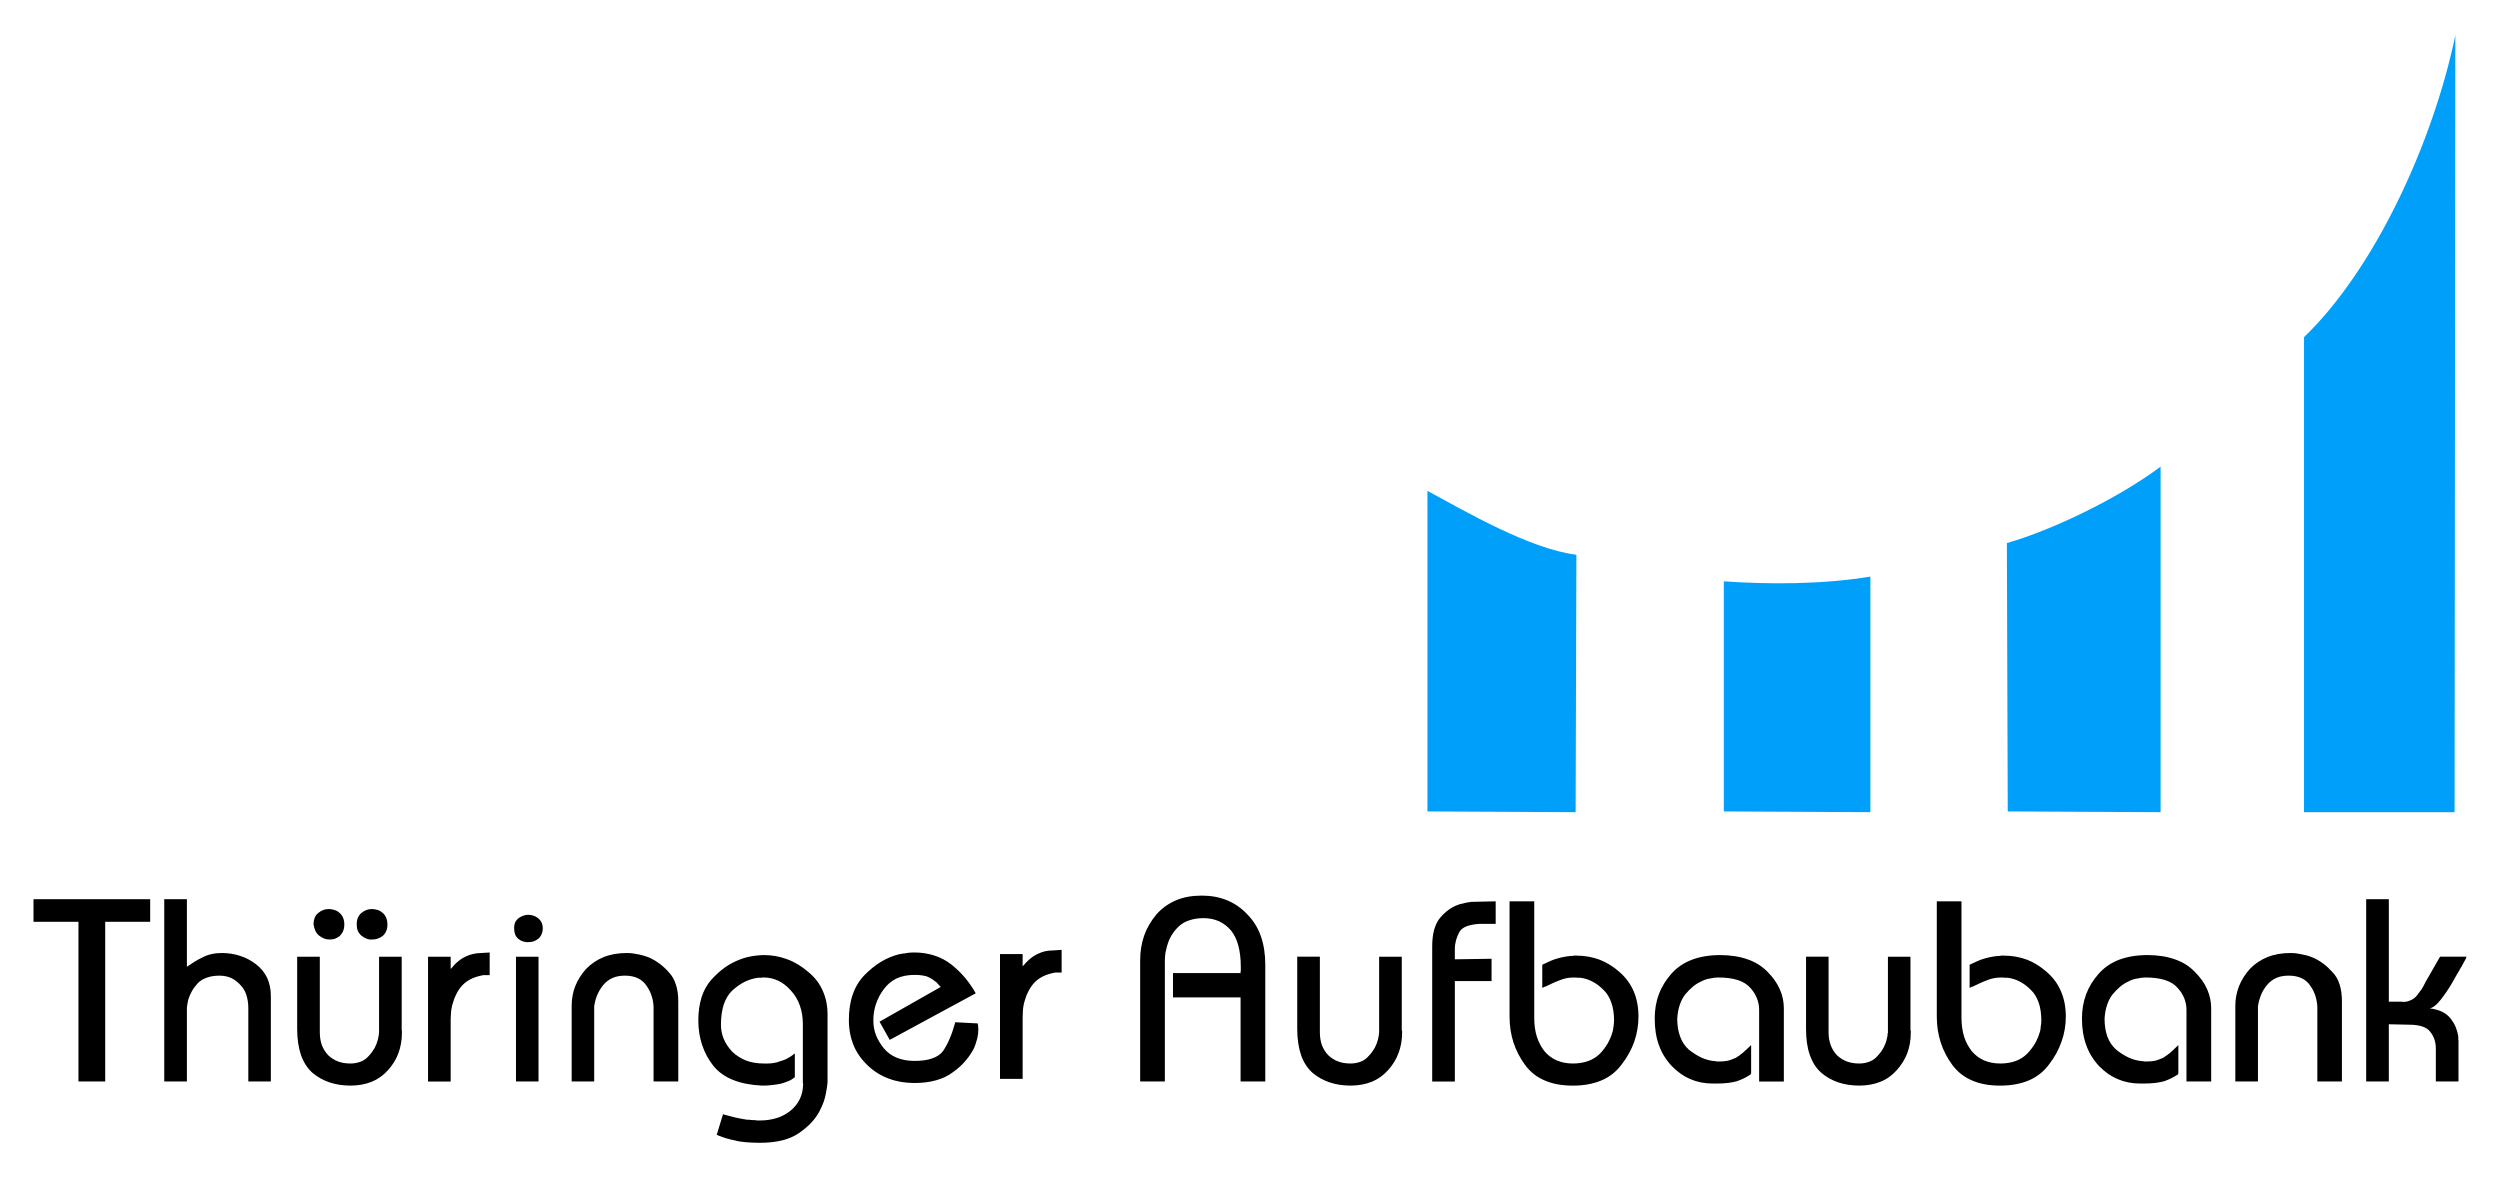
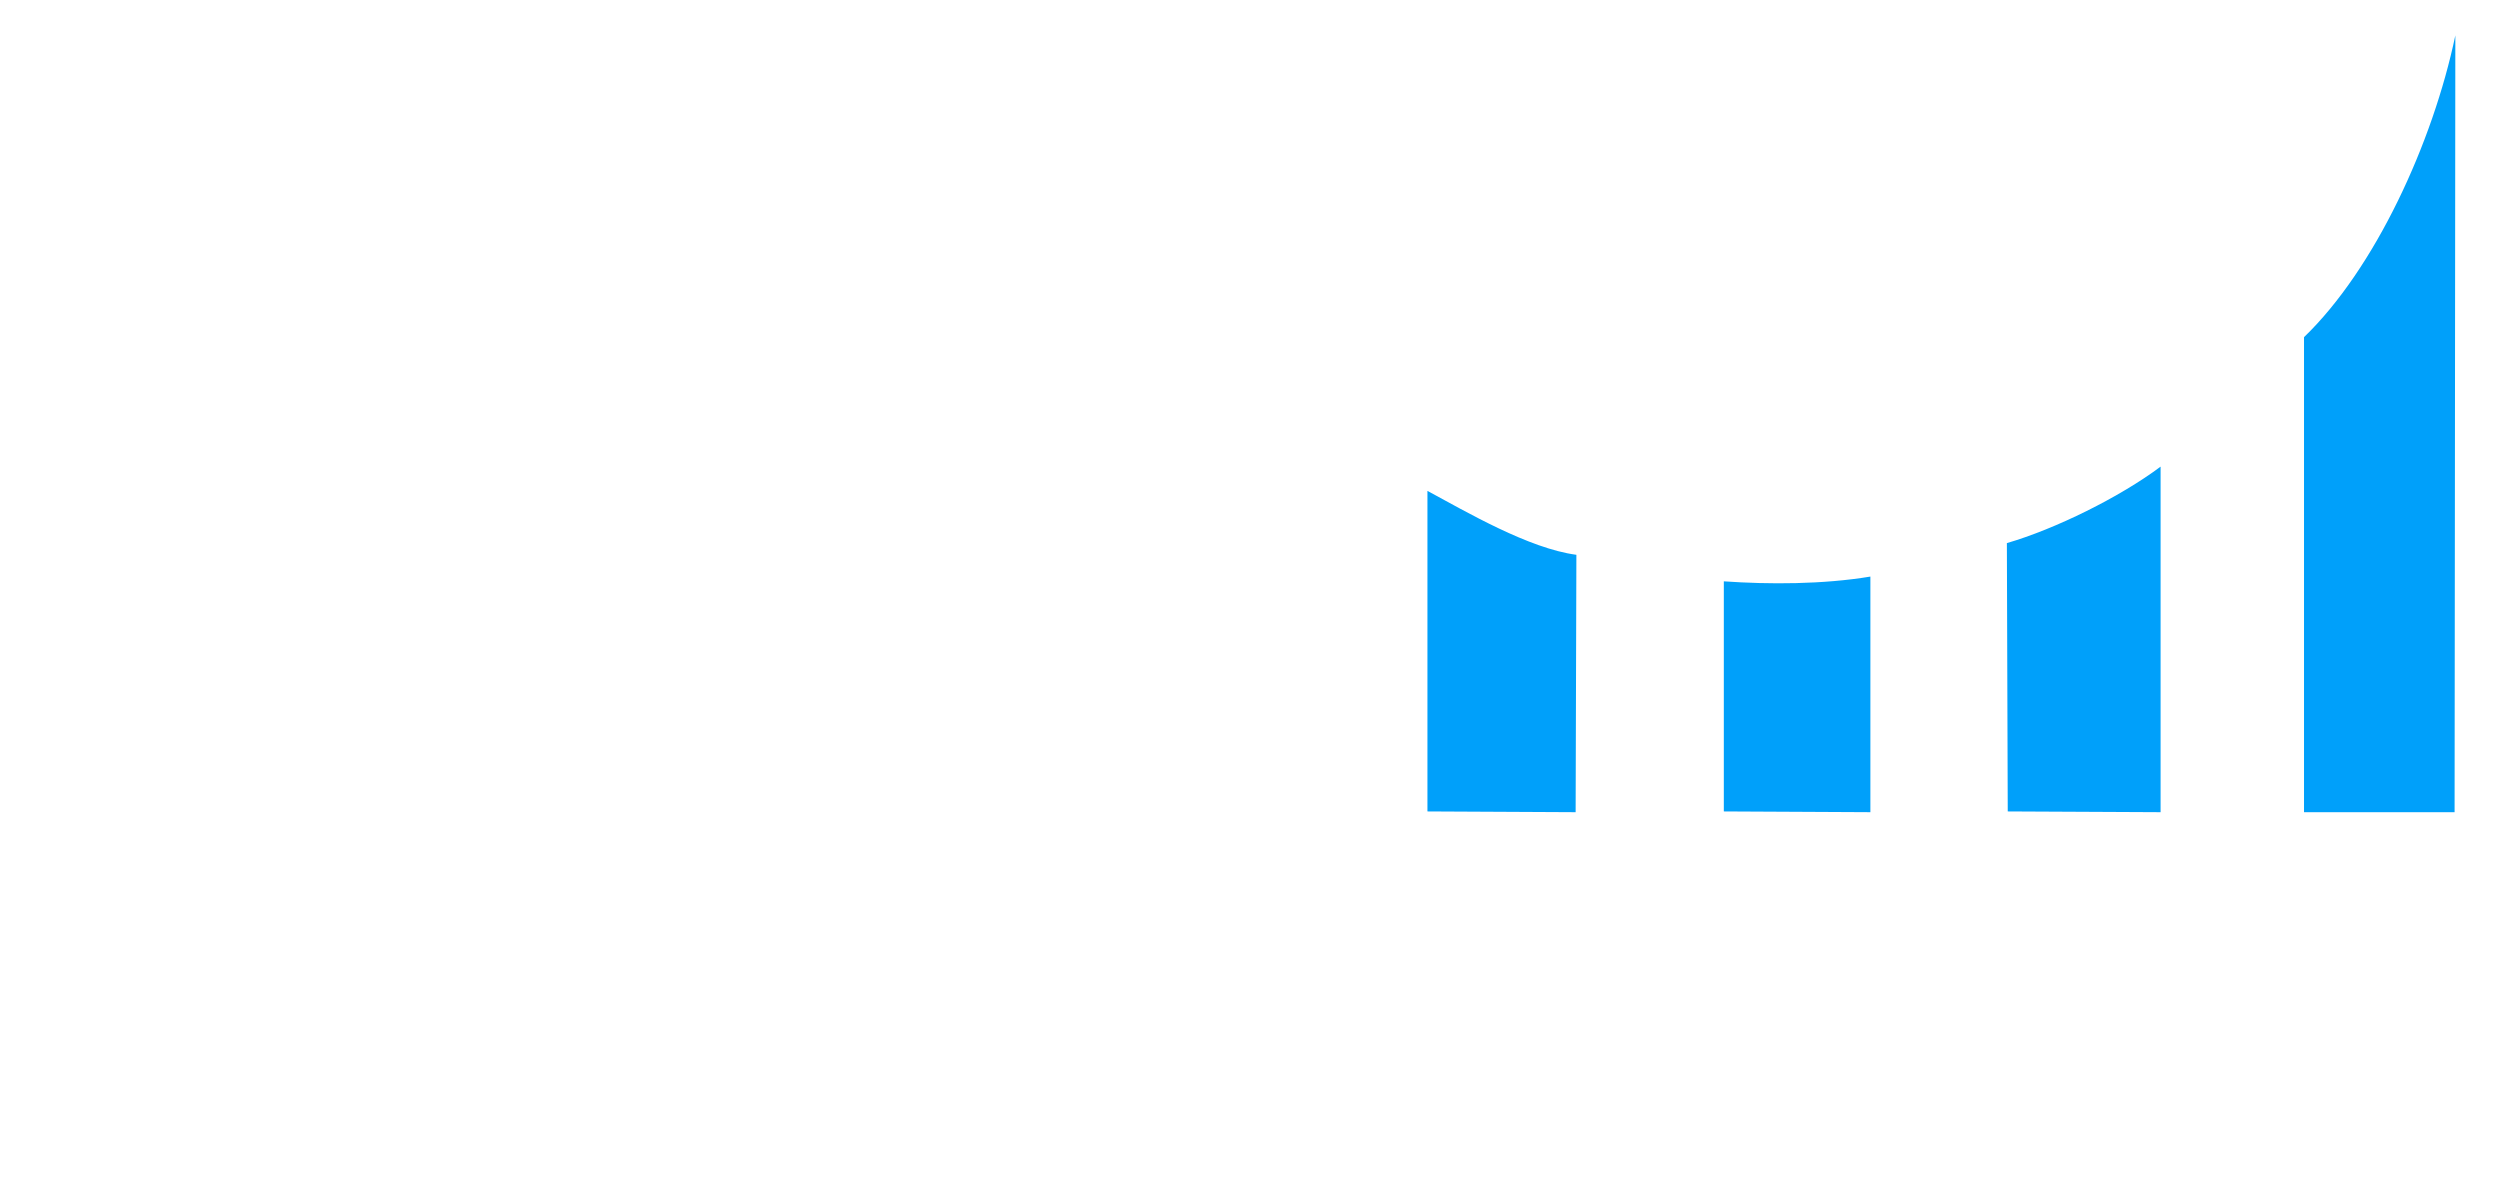
<svg xmlns="http://www.w3.org/2000/svg" width="1024" height="482" viewBox="-9.6 -9.6 721.2 339.2" id="svg3364">
  <defs id="defs3366" />
  <path d="M 655.061,224.564 V 207.345 190.221 156.127 122.002 104.846 87.534 c 20.5,-19.781 37.156,-56.031 43.656,-87.062 l -0.219,224.092 z m -85.468,-0.219 -0.25,-77.406 c 13.969,-4.062 32.625,-13.281 44.344,-22.062 v 99.687 z m -81.906,0 v -66.375 c 13.031,0.906 28.562,0.906 42.281,-1.375 v 67.968 z m -85.499,0 v -92.468 c 11.25,6.062 29.25,16.625 42.968,18.437 l -0.219,74.25 z" id="path3201" style="font-style:normal;font-variant:normal;font-weight:normal;font-stretch:normal;letter-spacing:normal;word-spacing:normal;text-anchor:start;fill:#00a0fa;fill-opacity:1;fill-rule:evenodd;stroke:#00a0fa;stroke-width:0;stroke-linecap:butt;stroke-linejoin:miter;stroke-miterlimit:10.433;stroke-opacity:1;stroke-dasharray:none;stroke-dashoffset:0" />
-   <path d="m 672.998,249.658 h 6.531 V 279.22 h 3.531 c 0.437,0.094 0.906,0.094 1.344,0.031 0.469,-0.062 0.844,-0.187 1.187,-0.344 0.406,-0.156 0.812,-0.344 1.187,-0.625 0.375,-0.281 0.719,-0.656 1.063,-1.094 0.156,-0.25 0.344,-0.5 0.531,-0.75 0.219,-0.25 0.406,-0.531 0.625,-0.812 0.188,-0.312 0.375,-0.656 0.594,-1.031 0.187,-0.375 0.375,-0.75 0.594,-1.156 l 4.125,-7.188 h 7.625 c -0.031,0.188 -0.094,0.375 -0.156,0.5 -0.094,0.156 -0.156,0.281 -0.187,0.375 -0.094,0.156 -0.188,0.312 -0.25,0.438 -0.031,0.125 -0.125,0.219 -0.219,0.344 -0.031,0.125 -0.094,0.281 -0.187,0.406 -0.062,0.125 -0.125,0.219 -0.188,0.313 -0.094,0.156 -0.156,0.312 -0.219,0.437 -0.031,0.125 -0.125,0.219 -0.219,0.312 -0.219,0.375 -0.375,0.719 -0.562,1.031 -0.188,0.312 -0.375,0.625 -0.562,0.937 -0.188,0.344 -0.406,0.656 -0.562,0.968 -0.188,0.312 -0.344,0.594 -0.5,0.906 -0.594,1.063 -1.187,2.031 -1.781,2.906 -0.625,0.906 -1.219,1.75 -1.812,2.5 -0.594,0.75 -1.156,1.344 -1.688,1.75 -0.531,0.437 -1.031,0.687 -1.531,0.781 1.313,0.156 2.437,0.469 3.437,0.906 1,0.469 1.844,1.094 2.469,1.875 0.656,0.812 1.187,1.656 1.562,2.5 0.375,0.906 0.625,1.812 0.781,2.75 0,0.156 0,0.281 0,0.406 0,0.125 0,0.25 0,0.344 0,0.062 0,0.094 0,0.156 0,0.031 0.031,0.094 0.062,0.156 0,0.094 0,0.156 0,0.219 0,0.031 0,0.094 0,0.156 v 11.625 h -6.531 v -9.469 c 0,-0.937 -0.125,-1.812 -0.406,-2.656 -0.281,-0.812 -0.688,-1.562 -1.219,-2.219 -0.5,-0.688 -1.282,-1.187 -2.313,-1.531 -1,-0.312 -2.25,-0.5 -3.688,-0.5 l -5.937,-0.125 v 16.5 h -6.531 v -52.593 z m -37.75,52.593 v -21.844 c 0,-2 0.375,-3.875 1.063,-5.656 0.719,-1.781 1.75,-3.437 3.156,-5 1.438,-1.5 3.156,-2.625 5.094,-3.406 1.968,-0.781 4.188,-1.156 6.687,-1.156 0.406,0 0.812,0.031 1.313,0.062 0.469,0.062 0.968,0.156 1.531,0.25 0.531,0.094 1.094,0.219 1.688,0.375 0.562,0.156 1.156,0.344 1.75,0.594 1.063,0.438 2.063,1.031 3,1.719 0.968,0.687 1.875,1.562 2.781,2.562 0.906,0.937 1.594,2.125 2.031,3.531 0.438,1.375 0.656,3 0.656,4.782 0,0.062 0,0.125 0,0.188 0,0.062 0,0.156 0,0.281 0,0.031 0,0.094 0,0.156 0,0.094 0,0.187 0,0.281 v 22.281 h -7.093 v -21.219 c 0,-1.125 -0.188,-2.187 -0.5,-3.281 -0.312,-1.063 -0.812,-2.094 -1.469,-3.031 -0.625,-1 -1.5,-1.75 -2.532,-2.25 -1.063,-0.5 -2.313,-0.75 -3.75,-0.75 -1.375,0 -2.562,0.219 -3.563,0.656 -1.031,0.469 -1.938,1.125 -2.688,2.031 -0.75,0.906 -1.344,1.875 -1.75,2.906 -0.406,1.031 -0.719,2.094 -0.875,3.25 v 21.687 h -6.531 z m -14.094,0 v -20.719 c 0,-1.094 -0.219,-2.187 -0.625,-3.25 -0.438,-1.094 -1.063,-2.094 -1.938,-3.031 -0.844,-1 -2.031,-1.75 -3.594,-2.25 -1.562,-0.5 -3.437,-0.75 -5.625,-0.75 -0.344,0 -0.719,0.031 -1.094,0.062 -0.375,0.062 -0.781,0.125 -1.219,0.219 -0.469,0.062 -0.906,0.156 -1.375,0.312 -0.438,0.156 -0.906,0.344 -1.344,0.594 -0.781,0.344 -1.562,0.844 -2.313,1.469 -0.75,0.625 -1.469,1.375 -2.187,2.219 -0.625,0.781 -1.156,1.781 -1.562,2.969 -0.406,1.156 -0.656,2.5 -0.75,4 0,2 0.281,3.75 0.812,5.219 0.562,1.469 1.375,2.719 2.5,3.719 1.125,0.937 2.313,1.688 3.563,2.281 1.219,0.562 2.5,0.937 3.844,1.063 0.062,0 0.125,0 0.188,0 0.094,0 0.156,0 0.188,0 0.094,0.062 0.188,0.094 0.25,0.094 0.094,0 0.156,0 0.219,0 0.094,0 0.156,0 0.219,0 0.031,0 0.125,0 0.219,0 0.062,0 0.125,0 0.188,0 0.062,0 0.125,0 0.188,0 0.594,0 1.156,-0.031 1.688,-0.125 0.5,-0.062 1.031,-0.188 1.531,-0.406 0.25,-0.094 0.5,-0.188 0.719,-0.281 0.219,-0.125 0.469,-0.219 0.719,-0.312 0.188,-0.156 0.406,-0.312 0.656,-0.469 0.25,-0.125 0.469,-0.312 0.688,-0.5 0.25,-0.156 0.5,-0.344 0.719,-0.562 0.219,-0.219 0.438,-0.438 0.719,-0.656 0.219,-0.25 0.469,-0.469 0.719,-0.688 0.25,-0.25 0.531,-0.469 0.75,-0.719 v 8.156 c -0.031,0.094 -0.062,0.156 -0.094,0.187 -0.031,0.031 -0.031,0.031 -0.031,0.031 h 0 0 c 0,0.062 0,0.094 0,0.094 h 0 c -0.625,0.406 -1.219,0.75 -1.907,1.094 -0.625,0.312 -1.313,0.594 -2,0.844 -0.719,0.219 -1.562,0.375 -2.562,0.5 -1,0.125 -2.125,0.187 -3.437,0.187 -0.062,0 -0.094,0 -0.125,0 0,0 -0.062,0 -0.094,0 -0.062,0 -0.125,0 -0.156,0 -0.062,0 -0.094,0 -0.094,0 -0.031,0 -0.094,0 -0.125,0 -0.062,0 -0.094,0 -0.156,0 -0.062,0 -0.094,0 -0.125,0 -0.031,0 -0.062,0 -0.094,0 -2.313,0 -4.437,-0.406 -6.407,-1.25 -2,-0.812 -3.812,-2.094 -5.468,-3.781 -1.625,-1.75 -2.875,-3.75 -3.688,-6.031 -0.844,-2.281 -1.25,-4.843 -1.25,-7.687 0,-2.5 0.406,-4.843 1.187,-6.969 0.812,-2.156 2,-4.125 3.625,-5.937 1.594,-1.812 3.563,-3.156 5.906,-4.062 2.344,-0.875 5.094,-1.344 8.187,-1.344 2.938,0 5.563,0.406 7.875,1.219 2.313,0.781 4.218,2 5.75,3.594 1.625,1.594 2.812,3.281 3.594,5.062 0.781,1.781 1.156,3.594 1.156,5.5 v 21.094 h -7.125 z M 549.124,250.283 h 7.125 v 33.656 c 0,2 0.281,3.781 0.75,5.375 0.5,1.562 1.25,2.938 2.187,4.157 1,1.187 2.187,2.094 3.563,2.688 1.375,0.594 2.938,0.906 4.687,0.906 1.656,0 3.125,-0.25 4.437,-0.719 1.281,-0.469 2.406,-1.187 3.344,-2.125 0.906,-0.968 1.688,-1.968 2.281,-3 0.594,-1.063 1.031,-2.125 1.344,-3.218 0.094,-0.25 0.156,-0.531 0.188,-0.781 0.031,-0.281 0.062,-0.562 0.094,-0.875 0.062,-0.312 0.094,-0.594 0.125,-0.875 0.031,-0.25 0.031,-0.531 0.031,-0.781 0,-2 -0.25,-3.75 -0.781,-5.25 -0.531,-1.5 -1.282,-2.719 -2.281,-3.656 -1,-1 -2.063,-1.812 -3.187,-2.375 -1.125,-0.594 -2.281,-0.937 -3.5,-1.094 -0.156,0 -0.281,0 -0.406,0 -0.125,0 -0.25,0 -0.344,0 -0.031,0 -0.094,0 -0.188,0 -0.062,0 -0.125,-0.031 -0.188,-0.062 -0.094,0 -0.156,0 -0.219,0 -0.062,0 -0.094,0 -0.156,0 -0.75,0 -1.438,0.031 -2.094,0.125 -0.656,0.125 -1.25,0.281 -1.812,0.469 -0.531,0.188 -1.063,0.406 -1.594,0.625 -0.531,0.25 -1.063,0.469 -1.625,0.719 h 0 0 c -0.031,0.062 -0.062,0.094 -0.062,0.094 h 0 c -0.062,0 -0.062,0 -0.062,0 h 0 c -0.125,0.031 -0.219,0.094 -0.312,0.125 -0.094,0.062 -0.188,0.094 -0.219,0.094 -0.125,0.031 -0.219,0.094 -0.281,0.156 -0.062,0.031 -0.156,0.094 -0.25,0.125 -0.219,0.062 -0.406,0.125 -0.562,0.188 -0.188,0.094 -0.375,0.156 -0.562,0.281 v -6.687 c 0.562,-0.25 1.094,-0.5 1.625,-0.75 0.5,-0.25 1.063,-0.469 1.594,-0.687 0.562,-0.188 1.094,-0.375 1.656,-0.5 0.531,-0.156 1.125,-0.281 1.719,-0.375 0.25,-0.062 0.5,-0.094 0.781,-0.125 0.281,-0.031 0.562,-0.062 0.875,-0.094 0.156,0 0.281,0 0.406,0 0.125,0 0.281,-0.031 0.406,-0.094 0.094,0 0.219,0 0.375,0 0.156,0 0.312,0 0.438,0 2.375,0 4.563,0.406 6.625,1.156 2.031,0.781 3.969,1.968 5.75,3.563 1.812,1.562 3.187,3.406 4.094,5.563 0.937,2.156 1.406,4.563 1.406,7.281 0,2.5 -0.406,4.906 -1.219,7.188 -0.781,2.313 -1.968,4.5 -3.594,6.594 -1.531,2.094 -3.5,3.656 -5.875,4.656 -2.375,1 -5.125,1.5 -8.219,1.5 -3.094,0 -5.813,-0.469 -8.094,-1.469 -2.313,-0.968 -4.218,-2.469 -5.719,-4.469 -1.5,-2.031 -2.625,-4.218 -3.375,-6.531 -0.75,-2.344 -1.125,-4.812 -1.125,-7.469 v -33.219 z m -37.718,15.969 h 6.5 v 21.812 c 0,1.406 0.219,2.625 0.625,3.719 0.375,1.063 1,2.031 1.781,2.875 0.844,0.812 1.812,1.406 2.844,1.812 1.063,0.406 2.281,0.594 3.625,0.594 1.031,0 2,-0.187 2.906,-0.531 0.906,-0.344 1.688,-0.875 2.344,-1.656 0.688,-0.719 1.281,-1.531 1.719,-2.344 0.438,-0.844 0.781,-1.688 0.968,-2.593 0.031,-0.188 0.094,-0.375 0.125,-0.562 0.031,-0.188 0.062,-0.375 0.094,-0.562 0,-0.094 0,-0.188 0,-0.312 0,-0.094 0.031,-0.188 0.094,-0.281 0,-0.094 0,-0.219 0,-0.312 0,-0.094 0,-0.188 0,-0.281 v -21.375 h 6.5 v 20.625 c 0,0.094 0,0.187 0,0.25 0,0.094 0,0.156 0,0.187 0,0.062 0,0.094 0,0.156 0,0.031 0.031,0.094 0.094,0.156 0,0.031 0,0.094 0,0.156 0,0.031 0,0.094 0,0.125 0,0.062 0,0.094 0,0.156 0,0.062 0,0.094 0,0.156 0,2.094 -0.344,4.031 -1,5.844 -0.688,1.812 -1.719,3.437 -3.062,4.938 -1.344,1.5 -2.906,2.625 -4.719,3.344 -1.812,0.719 -3.844,1.094 -6.062,1.094 -2.219,0 -4.25,-0.312 -6.093,-0.937 -1.844,-0.625 -3.5,-1.562 -4.938,-2.812 -1.469,-1.313 -2.532,-3 -3.25,-5.094 -0.75,-2.094 -1.094,-4.625 -1.094,-7.594 v -20.75 z m -13.531,36 v -20.719 c 0,-1.094 -0.219,-2.187 -0.625,-3.25 -0.437,-1.094 -1.063,-2.094 -1.907,-3.031 -0.875,-1 -2.063,-1.75 -3.594,-2.25 -1.562,-0.5 -3.437,-0.75 -5.656,-0.75 -0.344,0 -0.719,0.031 -1.063,0.062 -0.375,0.062 -0.812,0.125 -1.25,0.219 -0.469,0.062 -0.906,0.156 -1.344,0.312 -0.469,0.156 -0.906,0.344 -1.344,0.594 -0.812,0.344 -1.594,0.844 -2.344,1.469 -0.75,0.625 -1.469,1.375 -2.187,2.219 -0.625,0.781 -1.156,1.781 -1.562,2.969 -0.406,1.156 -0.656,2.5 -0.75,4 0,2 0.281,3.75 0.844,5.219 0.531,1.469 1.344,2.719 2.469,3.719 1.156,0.937 2.344,1.688 3.563,2.281 1.219,0.562 2.5,0.937 3.844,1.063 0.062,0 0.125,0 0.188,0 0.094,0 0.156,0 0.187,0 0.125,0.062 0.188,0.094 0.281,0.094 0.062,0 0.125,0 0.188,0 0.094,0 0.187,0 0.219,0 0.062,0 0.125,0 0.219,0 0.062,0 0.125,0 0.188,0 0.094,0 0.156,0 0.187,0 0.594,0 1.156,-0.031 1.688,-0.125 0.531,-0.062 1.031,-0.187 1.531,-0.406 0.281,-0.094 0.5,-0.188 0.719,-0.281 0.219,-0.125 0.469,-0.219 0.719,-0.312 0.188,-0.156 0.438,-0.312 0.688,-0.469 0.25,-0.125 0.469,-0.312 0.656,-0.5 0.25,-0.156 0.5,-0.344 0.719,-0.562 0.219,-0.219 0.469,-0.438 0.719,-0.656 0.25,-0.25 0.5,-0.469 0.75,-0.688 0.25,-0.25 0.5,-0.469 0.75,-0.719 v 8.156 c -0.062,0.094 -0.094,0.156 -0.125,0.188 -0.031,0.031 -0.031,0.031 -0.031,0.031 h 0 0 c 0,0.062 0,0.094 0,0.094 h 0 c -0.594,0.406 -1.219,0.75 -1.875,1.094 -0.656,0.312 -1.313,0.594 -2.031,0.844 -0.687,0.219 -1.562,0.375 -2.562,0.5 -1,0.125 -2.125,0.188 -3.437,0.188 -0.031,0 -0.094,0 -0.125,0 0,0 -0.062,0 -0.094,0 -0.062,0 -0.094,0 -0.156,0 -0.031,0 -0.062,0 -0.062,0 -0.062,0 -0.094,0 -0.156,0 -0.062,0 -0.094,0 -0.156,0 -0.031,0 -0.094,0 -0.094,0 -0.031,0 -0.062,0 -0.125,0 -2.313,0 -4.437,-0.406 -6.407,-1.25 -1.968,-0.812 -3.812,-2.094 -5.437,-3.781 -1.656,-1.75 -2.906,-3.75 -3.719,-6.031 -0.844,-2.281 -1.219,-4.843 -1.219,-7.687 0,-2.5 0.375,-4.843 1.187,-6.969 0.781,-2.156 2,-4.125 3.594,-5.937 1.594,-1.812 3.594,-3.156 5.937,-4.062 2.344,-0.875 5.062,-1.344 8.156,-1.344 2.938,0 5.594,0.406 7.875,1.219 2.313,0.781 4.218,2 5.781,3.594 1.594,1.594 2.781,3.281 3.563,5.062 0.781,1.781 1.156,3.594 1.156,5.5 v 21.094 h -7.125 z m -72,-51.968 h 7.125 v 33.656 c 0,2 0.25,3.781 0.75,5.375 0.5,1.562 1.219,2.938 2.156,4.157 1,1.187 2.187,2.094 3.563,2.688 1.375,0.594 2.938,0.906 4.687,0.906 1.656,0 3.125,-0.25 4.437,-0.719 1.281,-0.469 2.406,-1.187 3.375,-2.125 0.906,-0.968 1.656,-1.968 2.25,-3 0.594,-1.063 1.031,-2.125 1.344,-3.218 0.094,-0.25 0.156,-0.531 0.187,-0.781 0.031,-0.281 0.062,-0.562 0.125,-0.875 0.031,-0.312 0.094,-0.594 0.094,-0.875 0.031,-0.25 0.062,-0.531 0.062,-0.781 0,-2 -0.281,-3.75 -0.812,-5.25 -0.531,-1.5 -1.281,-2.719 -2.281,-3.656 -1,-1 -2.063,-1.812 -3.187,-2.375 -1.125,-0.594 -2.281,-0.937 -3.5,-1.094 -0.125,0 -0.281,0 -0.406,0 -0.125,0 -0.219,0 -0.313,0 -0.062,0 -0.125,0 -0.219,0 -0.062,0 -0.125,-0.031 -0.156,-0.062 -0.125,0 -0.188,0 -0.25,0 -0.031,0 -0.094,0 -0.156,0 -0.719,0 -1.438,0.031 -2.094,0.125 -0.625,0.125 -1.25,0.281 -1.781,0.469 -0.562,0.188 -1.094,0.406 -1.625,0.625 -0.531,0.25 -1.063,0.469 -1.594,0.719 h 0 0 c -0.062,0.062 -0.094,0.094 -0.094,0.094 h 0 c -0.062,0 -0.062,0 -0.062,0 h 0 c -0.125,0.031 -0.219,0.094 -0.312,0.125 -0.094,0.062 -0.188,0.094 -0.219,0.094 -0.094,0.031 -0.188,0.094 -0.25,0.156 -0.094,0.031 -0.187,0.094 -0.281,0.125 -0.188,0.062 -0.406,0.125 -0.562,0.188 -0.156,0.094 -0.375,0.156 -0.562,0.281 v -6.687 c 0.562,-0.25 1.094,-0.5 1.625,-0.75 0.5,-0.25 1.063,-0.469 1.594,-0.687 0.562,-0.188 1.094,-0.375 1.656,-0.5 0.531,-0.156 1.125,-0.281 1.719,-0.375 0.25,-0.062 0.531,-0.094 0.781,-0.125 0.281,-0.031 0.562,-0.062 0.875,-0.094 0.156,0 0.281,0 0.406,0 0.125,0 0.281,-0.031 0.406,-0.094 0.125,0 0.25,0 0.375,0 0.156,0 0.312,0 0.469,0 2.344,0 4.563,0.406 6.594,1.156 2.063,0.781 3.969,1.968 5.781,3.563 1.781,1.562 3.156,3.406 4.094,5.563 0.906,2.156 1.375,4.563 1.375,7.281 0,2.5 -0.406,4.906 -1.187,7.188 -0.812,2.313 -2,4.5 -3.625,6.594 -1.531,2.094 -3.5,3.656 -5.875,4.656 -2.375,1 -5.125,1.5 -8.219,1.5 -3.094,0 -5.781,-0.469 -8.094,-1.469 -2.313,-0.968 -4.218,-2.469 -5.687,-4.469 -1.5,-2.031 -2.625,-4.218 -3.375,-6.531 -0.75,-2.344 -1.125,-4.812 -1.125,-7.469 v -33.219 z m -22.312,51.968 v -39 c 0,-1.812 0.188,-3.406 0.562,-4.782 0.406,-1.375 0.937,-2.5 1.688,-3.406 0.781,-0.906 1.562,-1.656 2.406,-2.281 0.844,-0.625 1.75,-1.125 2.719,-1.469 0.219,-0.094 0.469,-0.188 0.656,-0.219 0.219,-0.062 0.438,-0.094 0.688,-0.156 0.187,-0.031 0.406,-0.094 0.625,-0.156 0.219,-0.031 0.438,-0.094 0.656,-0.156 0.437,-0.094 0.875,-0.156 1.25,-0.188 0.406,0 0.781,-0.031 1.156,-0.031 l 5.906,-0.125 v 6.5 h -4.719 c -1.5,0.094 -2.75,0.344 -3.719,0.719 -0.968,0.375 -1.656,0.937 -2.063,1.688 -0.406,0.75 -0.719,1.531 -0.937,2.313 -0.219,0.812 -0.344,1.656 -0.344,2.562 0,0.219 0,0.406 0,0.562 0,0.188 0,0.344 0,0.5 0,0.188 0,0.375 0,0.5 0,0.156 0,0.312 0,0.469 0,0.031 0,0.094 0,0.188 0,0.062 0,0.156 0,0.25 0,0.062 0,0.125 0,0.188 0,0.094 0,0.188 0,0.281 l 10.594,-0.156 v 6.438 h -10.594 v 28.969 h -6.531 z m -38.937,-36 h 6.531 v 21.812 c 0,1.406 0.219,2.625 0.594,3.719 0.406,1.063 1,2.031 1.812,2.875 0.844,0.812 1.781,1.406 2.844,1.812 1.031,0.406 2.25,0.594 3.594,0.594 1.063,0 2.031,-0.188 2.938,-0.531 0.906,-0.344 1.656,-0.875 2.313,-1.656 0.719,-0.719 1.282,-1.531 1.75,-2.344 0.438,-0.844 0.75,-1.688 0.968,-2.593 0.031,-0.187 0.094,-0.375 0.094,-0.562 0.031,-0.188 0.062,-0.375 0.125,-0.562 0,-0.094 0,-0.187 0,-0.312 0,-0.094 0.031,-0.188 0.062,-0.281 0,-0.094 0,-0.219 0,-0.312 0,-0.094 0,-0.188 0,-0.281 v -21.375 h 6.531 v 20.625 c 0,0.094 0,0.187 0,0.25 0,0.094 0,0.156 0,0.187 0,0.062 0,0.094 0,0.156 0,0.031 0.031,0.094 0.094,0.156 0,0.031 0,0.094 0,0.156 0,0.031 0,0.094 0,0.125 0,0.062 0,0.094 0,0.156 0,0.062 0,0.094 0,0.156 0,2.094 -0.344,4.031 -1.031,5.844 -0.656,1.812 -1.688,3.437 -3.031,4.938 -1.344,1.5 -2.938,2.625 -4.719,3.344 -1.812,0.719 -3.844,1.094 -6.093,1.094 -2.187,0 -4.218,-0.312 -6.062,-0.937 -1.844,-0.625 -3.5,-1.562 -4.969,-2.812 -1.438,-1.313 -2.532,-3 -3.25,-5.094 -0.719,-2.094 -1.094,-4.625 -1.094,-7.594 v -20.75 z m -45.312,36 v -34.875 c 0,-2.593 0.375,-5 1.156,-7.219 0.781,-2.187 1.968,-4.218 3.5,-6.062 1.594,-1.812 3.469,-3.156 5.656,-4.094 2.187,-0.937 4.656,-1.375 7.469,-1.375 2.656,0 5.062,0.438 7.281,1.344 2.187,0.906 4.157,2.25 5.844,4.062 1.75,1.781 3.062,3.875 3.906,6.281 0.844,2.406 1.282,5.125 1.282,8.187 0,0.031 0,0.094 0,0.094 0,0.031 0,0.031 0,0.031 0,0.062 0,0.094 0,0.125 0,0.031 0,0.062 0,0.125 0,0.031 0,0.094 0,0.156 0,0.031 0,0.094 0,0.125 0,0.062 0,0.125 0,0.188 0,0.094 0,0.188 0,0.281 0,0.031 0,0.094 0,0.125 0,0.062 0,0.125 0,0.156 v 32.344 h -7.125 v -24.25 h -19.5 v -7.032 h 19.5 c 0,0 0,-0.031 0,-0.125 0,-0.062 0,-0.125 0,-0.188 0,-0.031 0,-0.094 0,-0.125 0,-0.062 0,-0.125 0.062,-0.156 0,0 0,-0.031 0,-0.094 0,-0.031 0,-0.094 0,-0.125 0,-0.125 0,-0.219 0,-0.281 0,-0.062 0,-0.125 0,-0.188 0,-0.031 0,-0.094 0,-0.156 0,-0.031 0,-0.094 0,-0.156 0,0 0,0 0,-0.062 0,-0.062 0,-0.094 0,-0.156 0,-2.344 -0.25,-4.375 -0.719,-6.156 -0.469,-1.719 -1.187,-3.187 -2.125,-4.344 -0.968,-1.125 -2.094,-2 -3.437,-2.625 -1.313,-0.594 -2.781,-0.906 -4.437,-0.906 -1.562,0 -2.938,0.219 -4.125,0.625 -1.187,0.375 -2.187,0.968 -3,1.719 -0.812,0.75 -1.469,1.562 -2,2.406 -0.531,0.844 -0.937,1.719 -1.219,2.625 -0.156,0.438 -0.281,0.906 -0.375,1.344 -0.125,0.438 -0.219,0.906 -0.312,1.344 -0.062,0.437 -0.094,0.875 -0.125,1.25 -0.031,0.375 -0.031,0.719 -0.031,1.094 v 34.719 H 319.313 z m -40.437,-36.75 h 6.531 v 3.531 c 0.094,-0.062 0.188,-0.156 0.25,-0.25 0.094,-0.094 0.188,-0.219 0.344,-0.375 0.094,-0.156 0.219,-0.281 0.375,-0.438 0.156,-0.156 0.312,-0.312 0.438,-0.437 0.406,-0.406 0.844,-0.781 1.313,-1.125 0.5,-0.375 1.063,-0.688 1.719,-1 0.594,-0.281 1.25,-0.531 2,-0.719 0.75,-0.156 1.562,-0.25 2.406,-0.25 l 2.406,-0.156 v 6.531 h -1.812 c -1.375,0.25 -2.593,0.625 -3.594,1.125 -1,0.5 -1.844,1.125 -2.532,1.875 -0.656,0.75 -1.219,1.531 -1.625,2.375 -0.437,0.812 -0.781,1.656 -1,2.5 -0.219,0.656 -0.375,1.281 -0.469,1.875 -0.094,0.594 -0.156,1.187 -0.156,1.719 -0.031,0.594 -0.062,1.125 -0.062,1.594 0,0.437 0,0.875 0,1.281 v 16.344 h -6.531 v -36 z m -34.75,19.5 17.719,-10.062 c -0.094,-0.062 -0.219,-0.094 -0.312,-0.188 -0.094,-0.062 -0.188,-0.187 -0.281,-0.344 -0.125,-0.094 -0.219,-0.219 -0.344,-0.375 -0.125,-0.156 -0.281,-0.281 -0.406,-0.438 -0.156,-0.094 -0.312,-0.219 -0.5,-0.344 -0.188,-0.125 -0.344,-0.25 -0.5,-0.406 -0.188,-0.094 -0.375,-0.219 -0.594,-0.344 -0.188,-0.125 -0.406,-0.219 -0.656,-0.344 -0.5,-0.25 -1.094,-0.406 -1.781,-0.5 -0.656,-0.125 -1.438,-0.156 -2.281,-0.156 -1.938,0 -3.656,0.344 -5.156,1.031 -1.469,0.719 -2.688,1.75 -3.688,3.094 -1,1.344 -1.75,2.781 -2.25,4.281 -0.5,1.469 -0.75,3.031 -0.75,4.625 0,0.062 0,0.094 0,0.125 0,0.031 0,0.031 0,0.031 h 0 0 c 0,0.062 0,0.094 0,0.094 h 0 c 0,1.438 0.25,2.812 0.781,4.157 0.531,1.313 1.282,2.593 2.281,3.781 1,1.187 2.25,2.094 3.719,2.688 1.469,0.594 3.156,0.906 5.062,0.906 2.063,0 3.75,-0.219 5.125,-0.719 1.375,-0.469 2.437,-1.187 3.125,-2.125 0.687,-1 1.344,-2.187 1.907,-3.531 0.594,-1.344 1.094,-2.875 1.562,-4.563 h 0 c 0,0 0,-0.031 0,-0.094 h 0 0 0 c 0,0 0,0 0.062,-0.062 0,0 0,0 0,-0.031 0,-0.031 0,-0.031 0,-0.031 l 6.5,0.344 c 0,0.125 0,0.219 0,0.281 0,0.062 0.031,0.125 0.094,0.187 0,0.094 0,0.188 0,0.219 0,0.062 0,0.125 0,0.219 0,0.062 0,0.125 0,0.188 0,0.094 0.031,0.156 0.062,0.188 0,0.094 0,0.187 0,0.219 0,0.062 0,0.125 0,0.156 0,0.406 -0.031,0.812 -0.062,1.25 -0.062,0.437 -0.125,0.875 -0.219,1.313 -0.062,0.188 -0.125,0.406 -0.187,0.688 -0.094,0.219 -0.156,0.469 -0.188,0.656 -0.094,0.25 -0.188,0.5 -0.25,0.719 -0.094,0.219 -0.188,0.469 -0.281,0.719 -0.594,1.25 -1.406,2.469 -2.406,3.656 -1,1.219 -2.219,2.344 -3.688,3.375 -1.375,1.063 -3,1.844 -4.906,2.375 -1.875,0.531 -3.938,0.781 -6.25,0.781 -2.656,0 -5.094,-0.406 -7.344,-1.25 -2.25,-0.812 -4.281,-2.063 -6.093,-3.781 -1.844,-1.75 -3.218,-3.688 -4.125,-5.875 -0.875,-2.187 -1.344,-4.594 -1.344,-7.25 0,-2.781 0.375,-5.281 1.125,-7.406 0.75,-2.156 1.875,-4 3.375,-5.563 1.5,-1.531 3.094,-2.812 4.719,-3.812 1.656,-1 3.375,-1.719 5.188,-2.187 0.219,-0.062 0.375,-0.094 0.562,-0.094 0.188,-0.031 0.344,-0.062 0.562,-0.125 0.188,0 0.375,0 0.562,-0.031 0.188,-0.031 0.344,-0.062 0.562,-0.125 0.406,-0.062 0.781,-0.094 1.156,-0.125 0.375,0 0.75,-0.031 1.094,-0.031 2.063,0 3.969,0.312 5.719,0.875 1.812,0.562 3.437,1.438 4.938,2.593 1.438,1.156 2.75,2.406 3.938,3.812 1.156,1.406 2.219,2.906 3.094,4.5 l -24.812,13.437 -2.938,-5.25 z m -45.156,26.687 0.25,0.094 0.25,0.062 0.219,0.062 0.25,0.062 0.219,0.062 0.219,0.062 0.25,0.062 0.219,0.062 c 0.625,0.156 1.187,0.281 1.719,0.438 0.562,0.125 1.125,0.219 1.688,0.344 0.594,0.125 1.125,0.219 1.625,0.281 0.125,0 0.312,0 0.438,0 0.156,0 0.344,0 0.531,0.062 0.156,0 0.312,0 0.469,0.031 0.125,0.031 0.281,0.031 0.438,0.031 0.156,0 0.281,0 0.438,0 0.156,0 0.312,0.031 0.469,0.094 0.156,0 0.312,0 0.469,0 0.188,0 0.344,0 0.5,0 1.812,0 3.437,-0.25 4.906,-0.719 1.469,-0.469 2.781,-1.187 3.938,-2.125 1.156,-0.968 2.031,-2.063 2.625,-3.281 0.594,-1.219 0.937,-2.593 0.968,-4.094 0,-0.031 0,-0.094 0,-0.156 0,-0.031 0,-0.094 0,-0.125 0,-0.062 0,-0.094 0,-0.125 0,-0.031 0,-0.062 0,-0.094 -0.031,-0.062 -0.062,-0.125 -0.062,-0.156 0,-0.062 0,-0.125 0,-0.156 0,-0.062 0,-0.094 0,-0.125 0,0 0,-0.062 0,-0.094 v -16.5 c 0,-2 -0.281,-3.812 -0.875,-5.437 -0.562,-1.625 -1.438,-3.062 -2.593,-4.313 -1.094,-1.25 -2.313,-2.187 -3.625,-2.812 -1.313,-0.625 -2.719,-0.937 -4.157,-0.937 -0.062,0 -0.125,0 -0.187,0 -0.062,0 -0.125,0 -0.188,0 -0.094,0.031 -0.187,0.062 -0.219,0.062 -0.062,0 -0.125,0 -0.25,0 -0.125,0 -0.281,0 -0.437,0 -0.156,0 -0.281,0 -0.375,0 -1.344,0.187 -2.625,0.594 -3.875,1.187 -1.219,0.625 -2.406,1.438 -3.563,2.5 -1.094,1.031 -1.907,2.406 -2.469,4.031 -0.531,1.656 -0.812,3.625 -0.812,5.844 0,1.469 0.281,2.844 0.812,4.125 0.562,1.313 1.375,2.532 2.469,3.688 1.156,1.094 2.5,1.938 4,2.532 1.5,0.562 3.187,0.844 5.094,0.844 0.406,0 0.781,0 1.156,0 0.375,0 0.75,-0.031 1.094,-0.062 0.406,-0.062 0.781,-0.125 1.156,-0.187 0.375,-0.094 0.75,-0.188 1.094,-0.344 0.344,-0.094 0.719,-0.219 1.094,-0.344 0.375,-0.125 0.75,-0.281 1.063,-0.469 0.406,-0.219 0.812,-0.438 1.187,-0.688 0.375,-0.25 0.719,-0.531 1.094,-0.812 v 6.875 c -0.625,0.5 -1.282,0.906 -1.968,1.156 -0.688,0.281 -1.406,0.531 -2.156,0.719 -0.781,0.156 -1.594,0.281 -2.5,0.375 -0.906,0.125 -1.844,0.156 -2.844,0.156 -3.25,-0.156 -6.031,-0.688 -8.406,-1.656 -2.344,-0.937 -4.25,-2.313 -5.687,-4.125 -1.406,-1.781 -2.469,-3.781 -3.187,-5.969 -0.719,-2.156 -1.094,-4.5 -1.094,-7 0,-2.5 0.312,-4.719 0.937,-6.719 0.625,-1.968 1.562,-3.656 2.812,-5.062 1.25,-1.375 2.562,-2.593 3.938,-3.563 1.375,-0.968 2.812,-1.719 4.313,-2.281 0.594,-0.25 1.187,-0.438 1.812,-0.594 0.594,-0.156 1.187,-0.281 1.781,-0.375 0.594,-0.094 1.187,-0.188 1.719,-0.219 0.562,-0.062 1.094,-0.094 1.594,-0.094 2.344,0 4.594,0.406 6.75,1.219 2.156,0.781 4.125,2 6,3.594 1.907,1.562 3.313,3.344 4.218,5.437 0.937,2.063 1.406,4.375 1.406,6.844 v 19.375 c 0,0.281 -0.031,0.719 -0.125,1.313 -0.062,0.562 -0.188,1.25 -0.344,2.063 -0.125,0.844 -0.375,1.688 -0.656,2.532 -0.312,0.844 -0.719,1.75 -1.219,2.719 -0.594,1.125 -1.375,2.219 -2.344,3.25 -0.968,1.031 -2.125,2 -3.5,2.969 -1.344,0.937 -2.969,1.656 -4.812,2.125 -1.907,0.469 -4.062,0.719 -6.5,0.719 -1.406,0 -2.688,-0.062 -3.906,-0.156 -1.187,-0.094 -2.313,-0.25 -3.313,-0.531 -0.5,-0.094 -0.937,-0.188 -1.406,-0.312 -0.469,-0.125 -0.875,-0.25 -1.281,-0.344 -0.406,-0.156 -0.781,-0.281 -1.125,-0.406 -0.344,-0.125 -0.656,-0.25 -0.968,-0.344 -0.062,-0.062 -0.094,-0.094 -0.156,-0.125 -0.062,-0.031 -0.094,-0.031 -0.156,-0.031 0,0 0,0 -0.031,0 -0.031,0 -0.031,0 -0.031,0 -0.062,-0.062 -0.094,-0.062 -0.094,-0.062 h 0 l 1.812,-5.937 z m -43.656,-9.437 v -21.844 c 0,-2 0.344,-3.875 1.031,-5.656 0.719,-1.781 1.75,-3.437 3.156,-5 1.469,-1.5 3.156,-2.625 5.094,-3.406 1.968,-0.781 4.188,-1.156 6.687,-1.156 0.406,0 0.844,0.031 1.313,0.062 0.469,0.062 1,0.156 1.531,0.25 0.562,0.094 1.125,0.219 1.688,0.375 0.594,0.156 1.156,0.344 1.781,0.594 1.031,0.438 2.031,1.031 2.969,1.719 0.968,0.687 1.907,1.562 2.781,2.562 0.906,0.937 1.594,2.125 2.031,3.531 0.469,1.375 0.688,3 0.688,4.782 0,0.062 0,0.125 0,0.188 0,0.062 0,0.156 0,0.281 0,0.031 0,0.094 0,0.156 0,0.094 0,0.187 0,0.281 v 22.281 h -7.125 v -21.219 c 0,-1.125 -0.156,-2.187 -0.5,-3.281 -0.312,-1.063 -0.812,-2.094 -1.469,-3.031 -0.656,-1 -1.5,-1.75 -2.532,-2.25 -1.063,-0.5 -2.313,-0.75 -3.75,-0.75 -1.344,0 -2.562,0.219 -3.563,0.656 -1.031,0.469 -1.907,1.125 -2.688,2.031 -0.719,0.906 -1.313,1.875 -1.75,2.906 -0.438,1.031 -0.688,2.094 -0.875,3.25 v 21.687 h -6.5 z m -16.594,-44.343 0,-0.094 0,-0.094 0,-0.125 0.031,-0.094 0,-0.094 0,-0.094 0.031,-0.094 0,-0.094 0.031,-0.094 0.031,-0.094 0,-0.094 0.031,-0.094 0.031,-0.094 0.031,-0.094 0.031,-0.094 0.031,-0.094 c 0.219,-0.469 0.531,-0.875 1,-1.25 0.375,-0.281 0.844,-0.531 1.313,-0.688 0.469,-0.187 0.968,-0.281 1.438,-0.281 0.562,0 1.063,0.094 1.5,0.25 0.469,0.125 0.906,0.375 1.375,0.719 0.438,0.375 0.781,0.781 1,1.25 0.219,0.469 0.344,1.031 0.344,1.688 0,0.656 -0.125,1.219 -0.344,1.719 -0.219,0.5 -0.531,0.937 -0.937,1.282 -0.438,0.344 -0.906,0.594 -1.344,0.75 -0.438,0.156 -0.937,0.219 -1.438,0.219 -0.5,0.062 -1,0 -1.5,-0.156 -0.5,-0.125 -0.968,-0.375 -1.406,-0.719 -0.469,-0.375 -0.781,-0.812 -1,-1.344 -0.188,-0.5 -0.281,-1.094 -0.281,-1.75 z m 7.032,8.344 0,36 -6.5,0 0,0 0,-36 z m -31.875,0 h 6.531 v 3.5 c 0.094,-0.031 0.187,-0.094 0.25,-0.219 0.094,-0.094 0.187,-0.219 0.344,-0.375 0.094,-0.125 0.219,-0.281 0.375,-0.438 0.156,-0.156 0.312,-0.312 0.438,-0.469 0.406,-0.375 0.844,-0.75 1.344,-1.125 0.437,-0.344 1.031,-0.656 1.688,-0.968 0.594,-0.281 1.25,-0.531 2,-0.688 0.75,-0.188 1.562,-0.281 2.406,-0.281 l 2.406,-0.156 v 6.531 h -1.812 c -1.375,0.25 -2.593,0.625 -3.594,1.125 -1,0.5 -1.844,1.125 -2.532,1.875 -0.687,0.75 -1.219,1.531 -1.625,2.375 -0.438,0.812 -0.781,1.656 -1,2.5 -0.219,0.656 -0.375,1.282 -0.469,1.875 -0.094,0.594 -0.156,1.187 -0.156,1.719 -0.062,0.625 -0.062,1.125 -0.062,1.594 0,0.437 0,0.875 0,1.25 v 16.375 h -6.531 v -36 z m -20.562,-9.469 0,-0.125 0,-0.094 0,-0.125 0.031,-0.125 0,-0.125 0,-0.094 0.031,-0.125 0.031,-0.125 0,-0.094 0.031,-0.125 0.031,-0.094 0.031,-0.125 0.031,-0.094 0.031,-0.125 0.031,-0.094 0.062,-0.094 c 0.219,-0.562 0.562,-1 1,-1.375 0.438,-0.375 0.937,-0.656 1.438,-0.844 0.5,-0.188 1,-0.281 1.562,-0.281 0.531,0 1.094,0.094 1.625,0.25 0.531,0.156 1,0.406 1.438,0.812 0.469,0.344 0.812,0.812 1.063,1.406 0.25,0.562 0.375,1.219 0.375,1.968 0,0.75 -0.094,1.375 -0.344,1.907 -0.219,0.531 -0.562,1 -1,1.406 -0.438,0.344 -0.906,0.594 -1.438,0.781 -0.5,0.188 -1,0.25 -1.562,0.25 -0.562,0.062 -1.094,0 -1.625,-0.219 -0.5,-0.188 -1,-0.469 -1.438,-0.812 -0.5,-0.406 -0.875,-0.875 -1.094,-1.406 -0.25,-0.531 -0.344,-1.156 -0.344,-1.907 z m -12.469,0 0.031,-0.125 0,-0.094 0,-0.125 0,-0.125 0.031,-0.125 0,-0.094 0.031,-0.125 0,-0.125 0.031,-0.094 0.031,-0.125 0.031,-0.094 0.031,-0.125 0.031,-0.094 0.031,-0.125 0.031,-0.094 0.031,-0.094 c 0.219,-0.562 0.562,-1 1.031,-1.375 0.437,-0.375 0.937,-0.656 1.406,-0.844 0.5,-0.188 1.031,-0.281 1.594,-0.281 0.562,0 1.094,0.094 1.594,0.25 0.531,0.156 1.031,0.406 1.469,0.812 0.438,0.344 0.812,0.812 1.063,1.406 0.25,0.562 0.375,1.219 0.375,1.968 0,0.75 -0.125,1.375 -0.344,1.907 -0.219,0.531 -0.562,1 -0.937,1.406 -0.438,0.344 -0.906,0.594 -1.344,0.781 -0.469,0.188 -0.968,0.25 -1.5,0.25 -0.062,0 -0.094,0 -0.125,0 -0.031,0 -0.031,0 -0.031,0 h 0 0 c -0.062,0 -0.062,0 -0.062,0 h 0 c -0.5,0 -1,-0.094 -1.5,-0.281 -0.531,-0.219 -1,-0.5 -1.438,-0.844 -0.469,-0.375 -0.812,-0.844 -1.063,-1.375 -0.219,-0.531 -0.406,-1.125 -0.531,-1.844 z m -4.719,9.469 h 6.531 v 21.812 c 0,1.406 0.219,2.625 0.594,3.719 0.406,1.063 1.031,2.031 1.812,2.875 0.844,0.812 1.812,1.406 2.844,1.812 1.063,0.406 2.25,0.594 3.594,0.594 1.063,0 2.031,-0.187 2.938,-0.531 0.906,-0.344 1.656,-0.875 2.344,-1.656 0.687,-0.719 1.25,-1.531 1.719,-2.344 0.438,-0.844 0.75,-1.688 0.968,-2.593 0.031,-0.188 0.094,-0.375 0.094,-0.562 0.031,-0.188 0.062,-0.375 0.125,-0.562 0,-0.094 0,-0.188 0,-0.312 0,-0.094 0.031,-0.188 0.062,-0.281 0,-0.094 0,-0.219 0,-0.312 0,-0.094 0,-0.188 0,-0.281 v -21.375 h 6.531 v 20.625 c 0,0.094 0,0.187 0,0.25 0,0.094 0,0.156 0,0.187 0,0.062 0,0.094 0,0.156 0,0.031 0.031,0.094 0.062,0.156 0,0.031 0,0.094 0,0.156 0,0.031 0,0.094 0,0.125 0,0.062 0,0.094 0,0.156 0,0.062 0,0.094 0,0.156 0,2.094 -0.344,4.031 -1,5.844 -0.656,1.812 -1.688,3.437 -3.031,4.938 -1.344,1.5 -2.938,2.625 -4.719,3.344 -1.812,0.719 -3.844,1.094 -6.093,1.094 -2.187,0 -4.218,-0.312 -6.062,-0.937 -1.844,-0.625 -3.5,-1.562 -4.969,-2.812 -1.438,-1.313 -2.5,-3 -3.25,-5.094 -0.719,-2.094 -1.094,-4.625 -1.094,-7.594 v -20.75 z M 37.784,249.658 h 6.531 v 19.5 c 0.719,-0.5 1.437,-0.968 2.219,-1.469 0.781,-0.469 1.562,-0.906 2.375,-1.281 0.781,-0.406 1.625,-0.719 2.531,-0.906 0.906,-0.219 1.875,-0.312 2.937,-0.312 1.906,0 3.687,0.281 5.344,0.844 1.687,0.531 3.219,1.375 4.625,2.469 1.406,1.094 2.437,2.406 3.156,3.938 0.687,1.5 1.031,3.218 1.031,5.125 v 24.687 h -6.5 v -21.219 c 0,-1.406 -0.219,-2.688 -0.594,-3.844 -0.406,-1.156 -1,-2.125 -1.813,-2.906 -0.813,-0.875 -1.687,-1.5 -2.656,-1.938 -1,-0.406 -2.063,-0.625 -3.188,-0.625 -1.406,0 -2.625,0.188 -3.687,0.562 -1.063,0.375 -1.938,0.906 -2.625,1.594 -0.688,0.781 -1.281,1.531 -1.719,2.344 -0.437,0.781 -0.813,1.625 -1.063,2.469 -0.062,0.25 -0.094,0.5 -0.156,0.781 -0.031,0.281 -0.094,0.562 -0.125,0.781 -0.062,0.281 -0.094,0.5 -0.094,0.719 0,0.219 0,0.469 0,0.719 v 20.562 h -6.531 v -52.593 z m -4.062,0 0,6.531 -12.969,0 0,46.062 -7.719,0 0,-46.062 -12.969,0 0,0 0,-6.531 z" id="path3245" style="font-style:normal;font-variant:normal;font-weight:normal;font-stretch:normal;letter-spacing:normal;word-spacing:normal;text-anchor:start;fill:#000000;fill-opacity:1;fill-rule:nonzero;stroke:#000000;stroke-width:0;stroke-linecap:butt;stroke-linejoin:miter;stroke-miterlimit:10.433;stroke-opacity:1;stroke-dasharray:none;stroke-dashoffset:0" />
</svg>